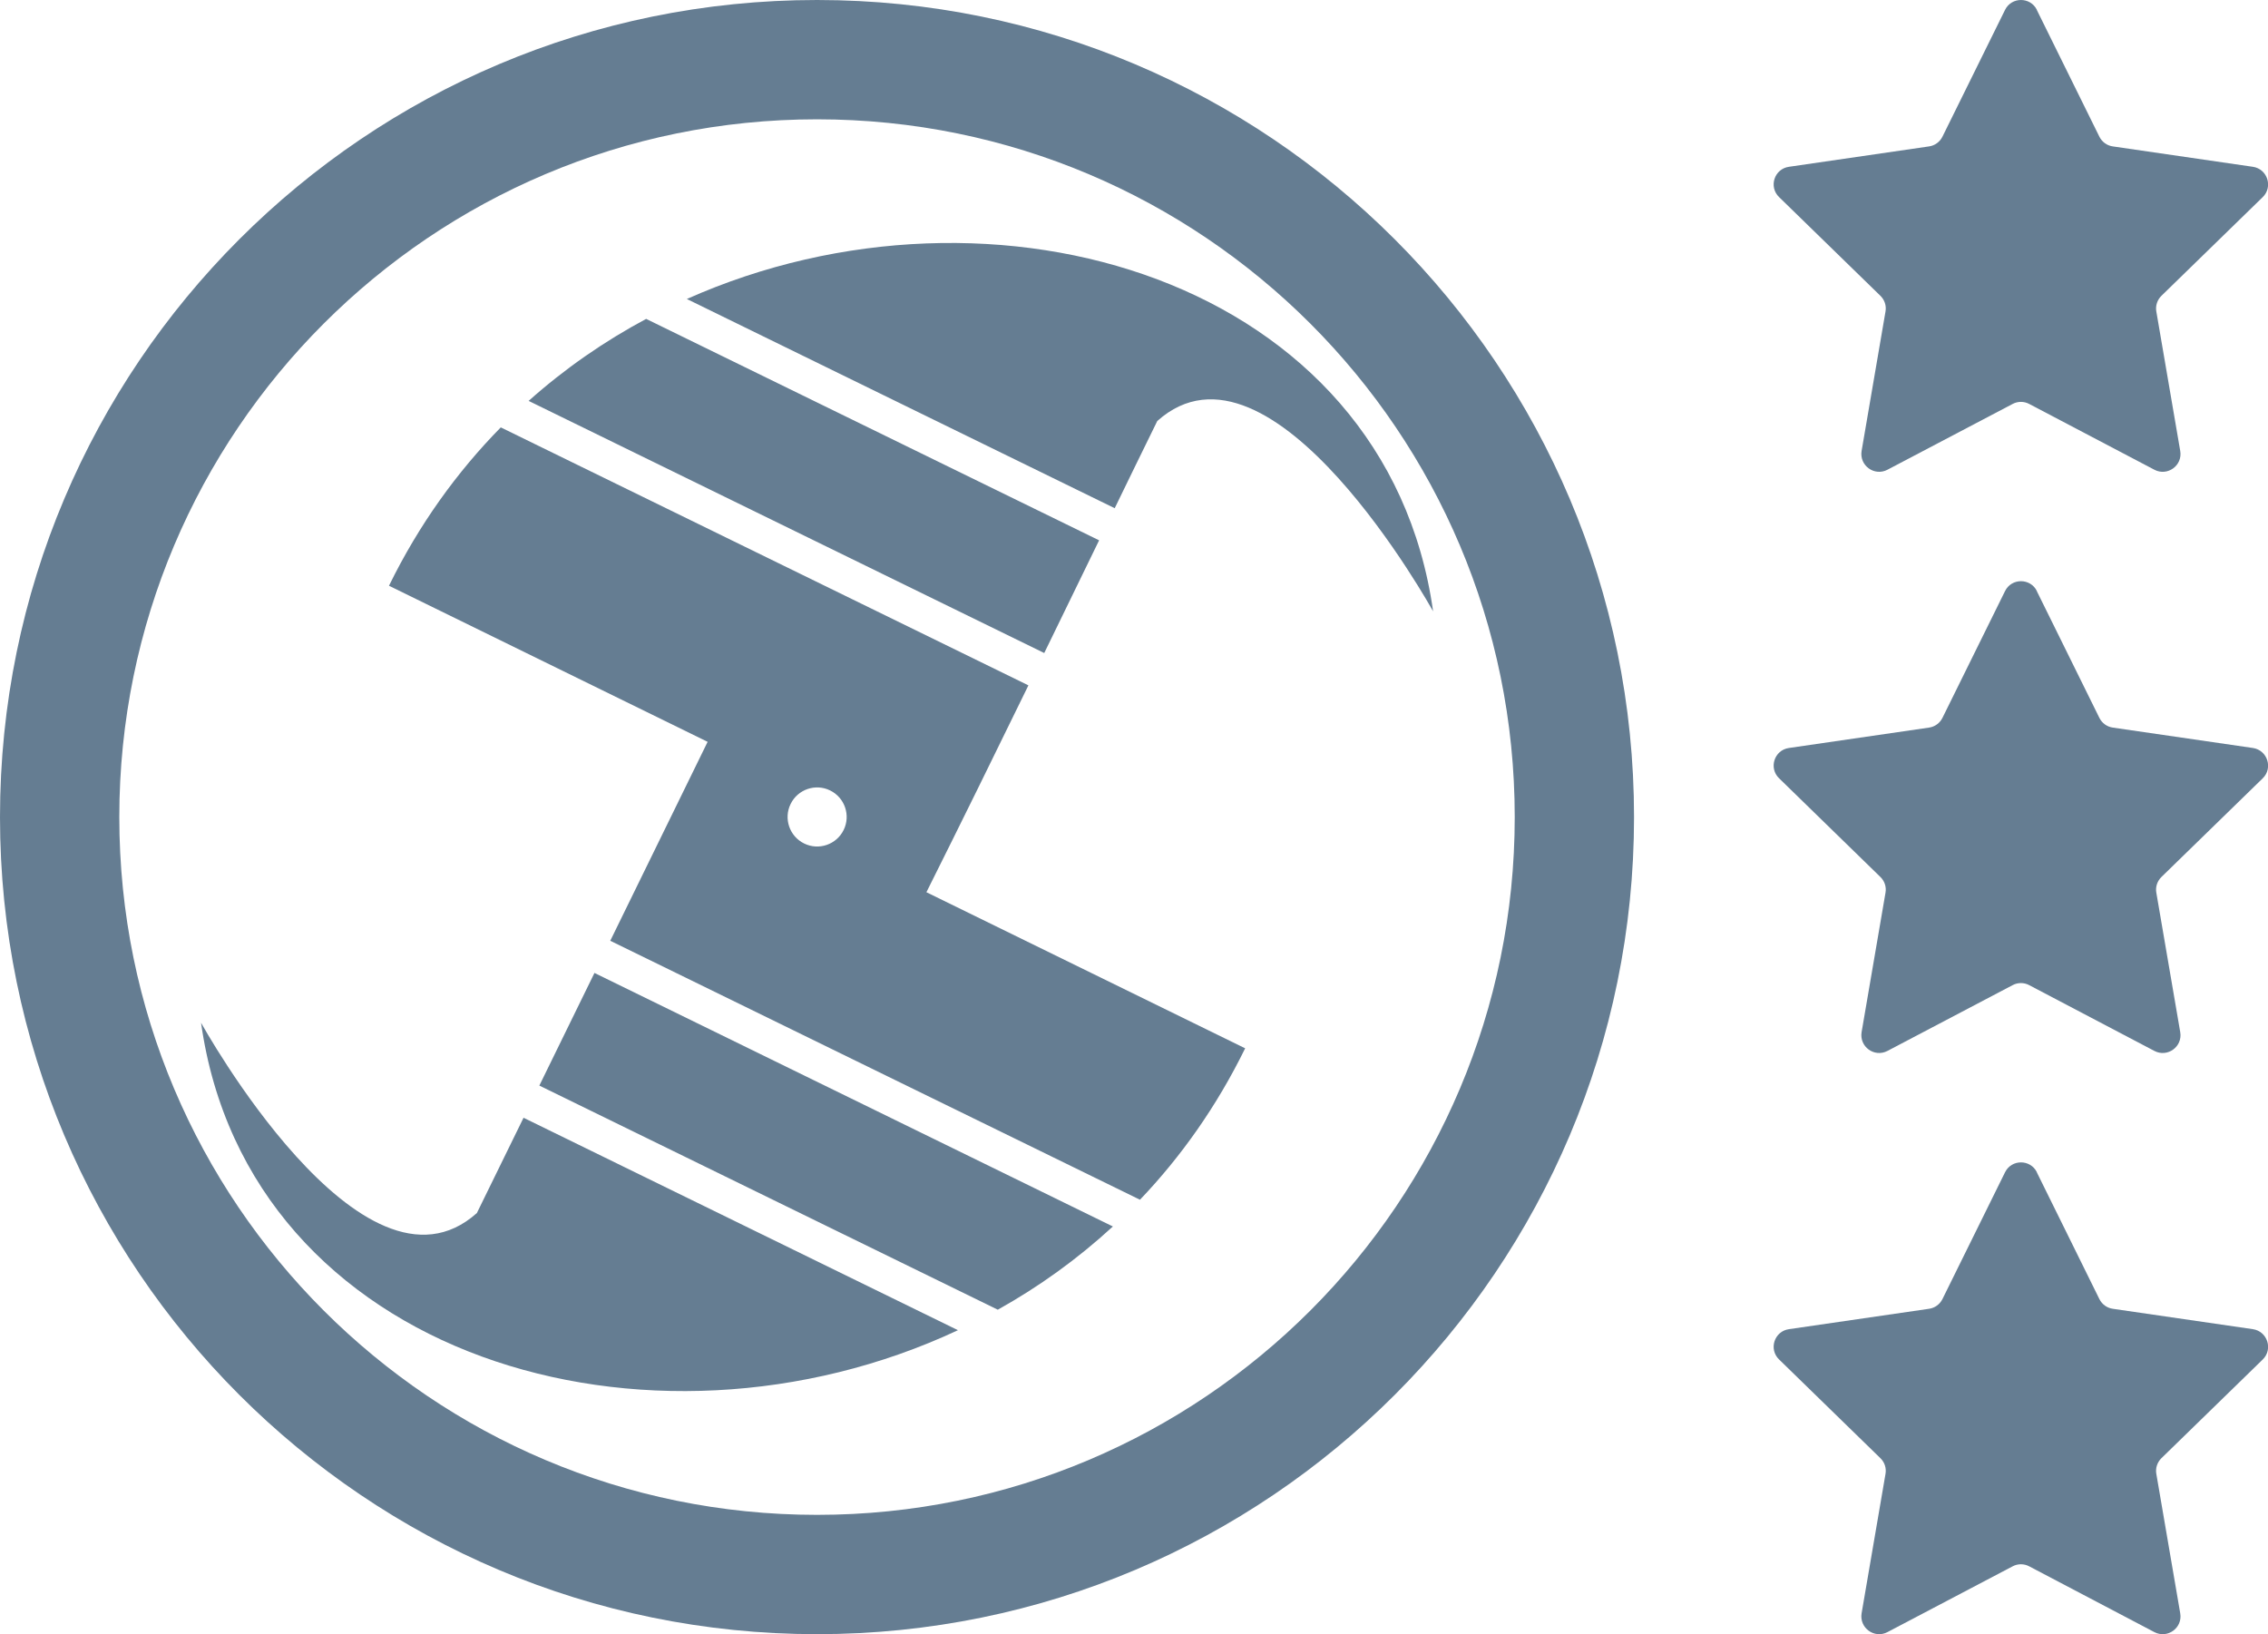
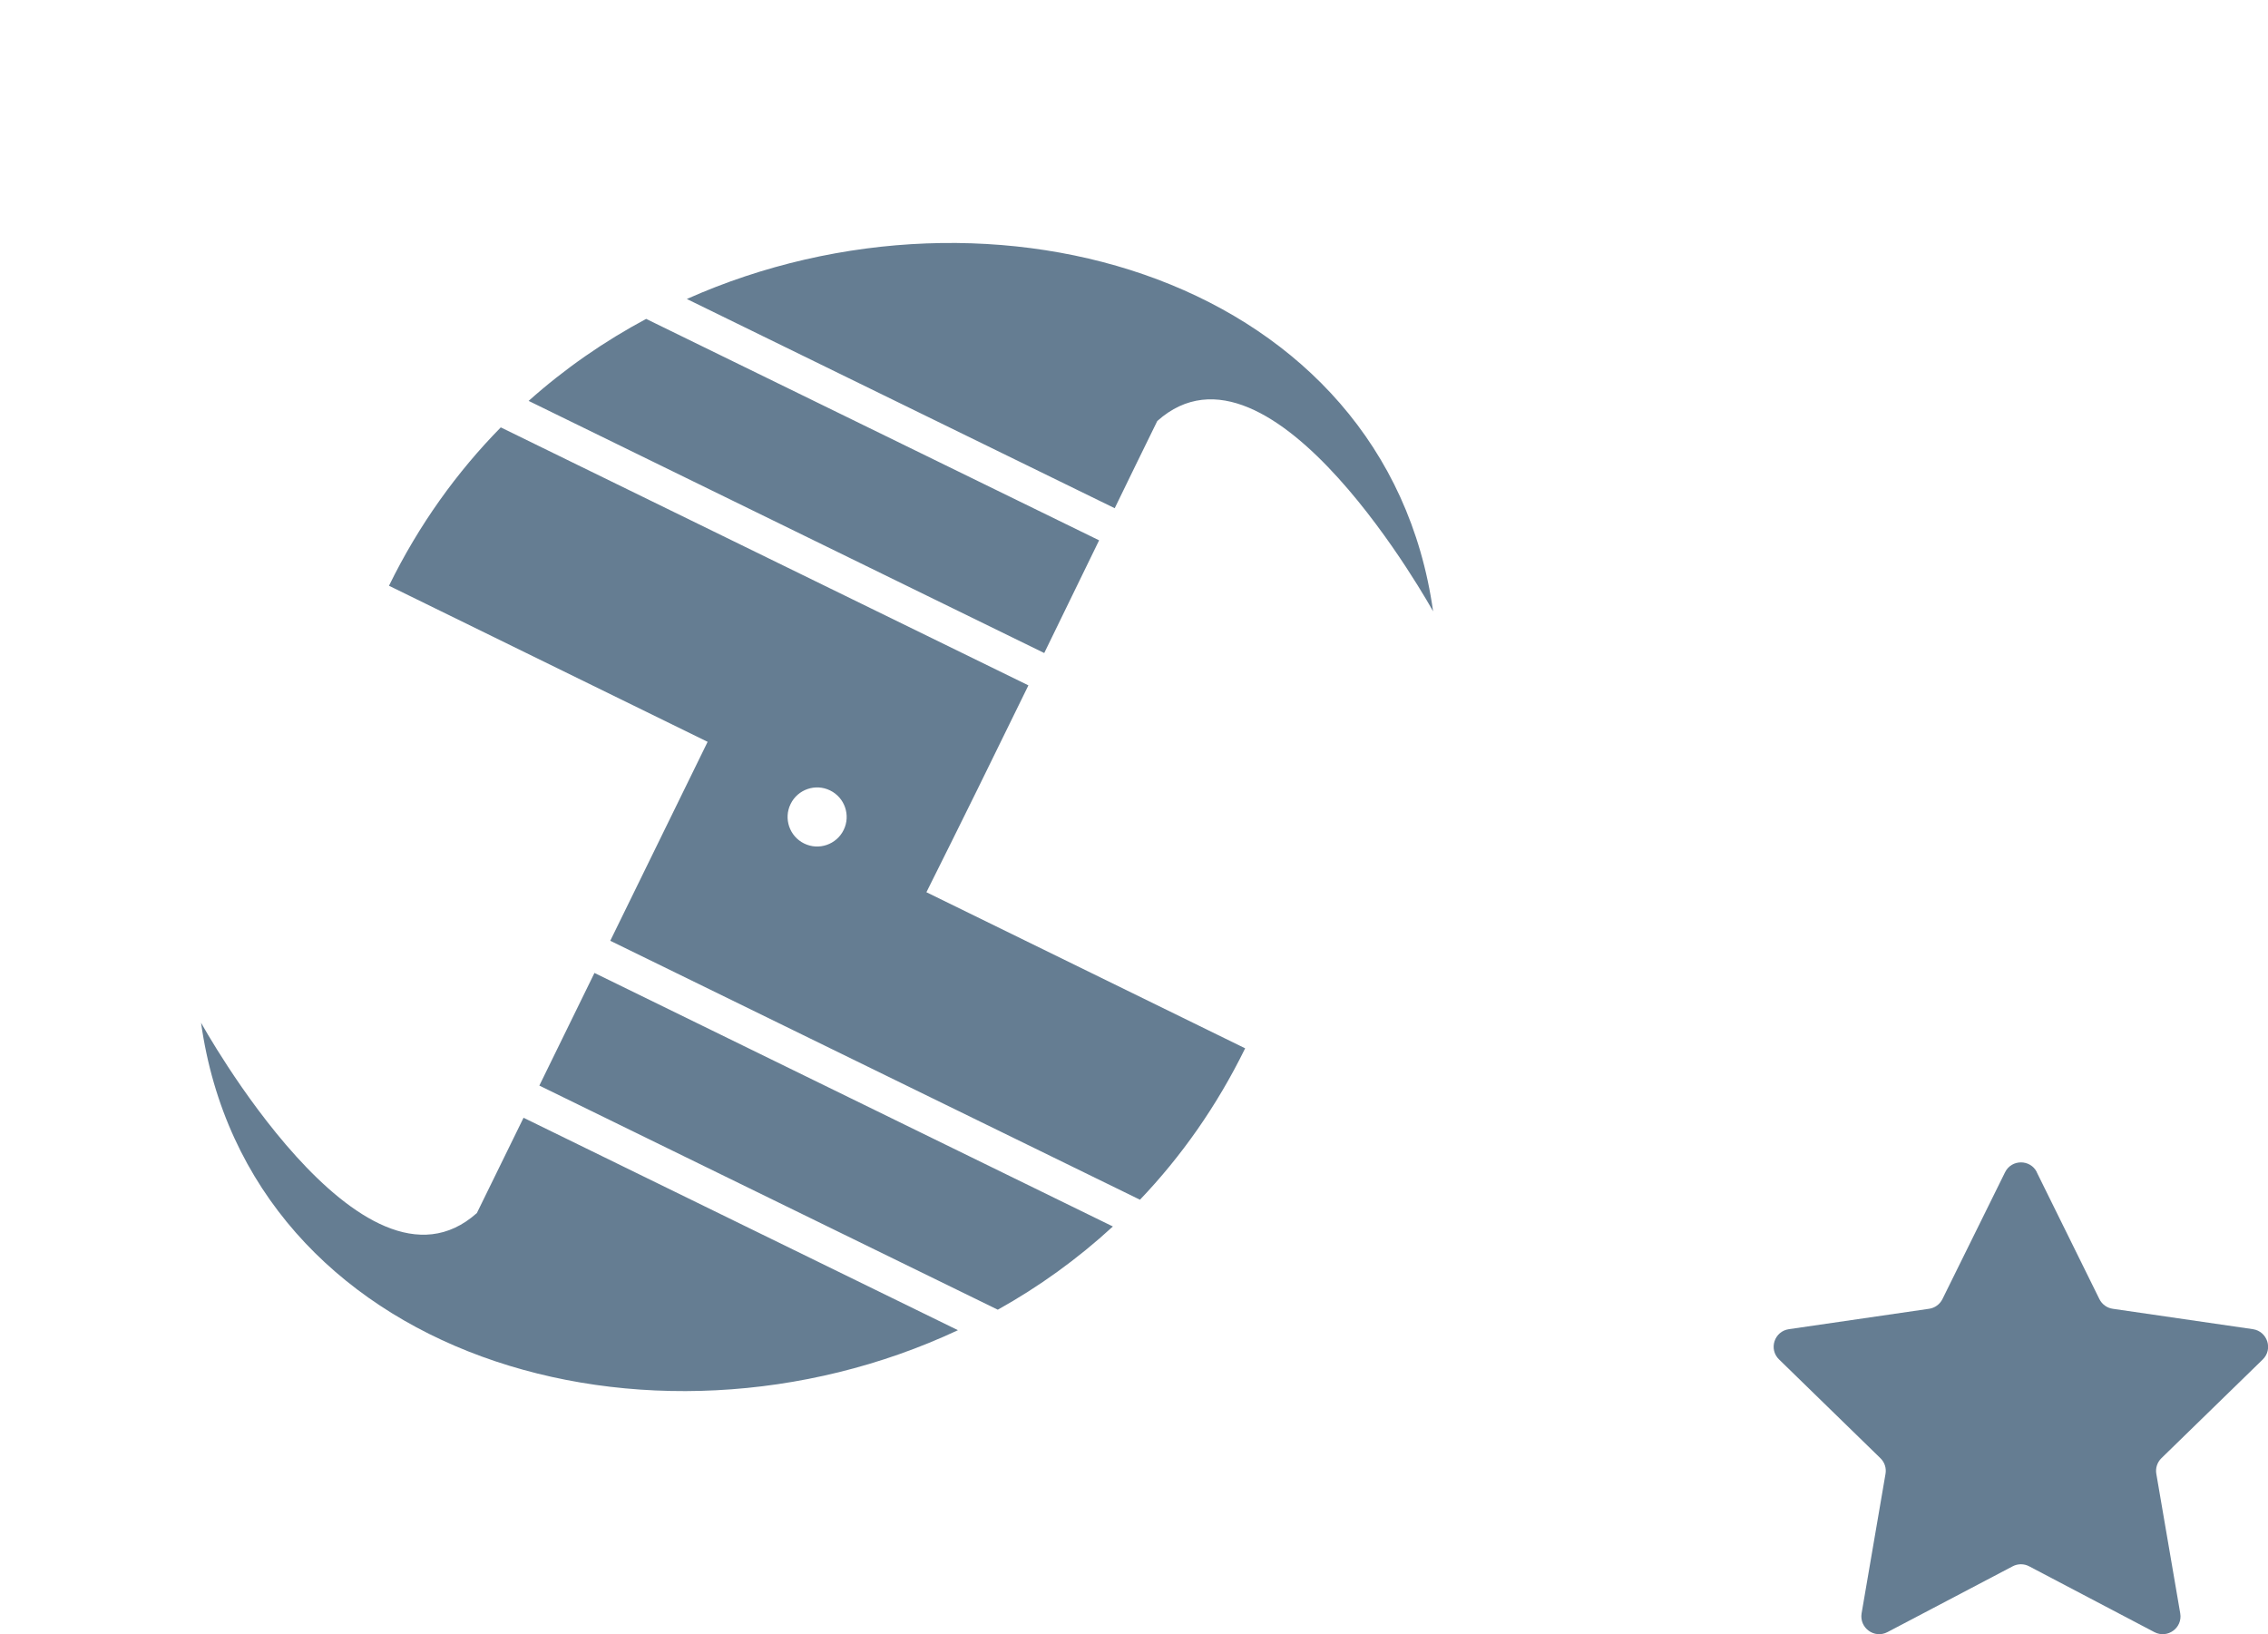
<svg xmlns="http://www.w3.org/2000/svg" id="Vrstva_2" viewBox="0 0 199.23 143.54">
  <defs>
    <style>.cls-1{fill-rule:evenodd;}.cls-1,.cls-2{fill:#657d92;}</style>
  </defs>
  <g id="Výprodej">
    <g id="Vektorový_inteligentní_objekt">
      <path class="cls-1" d="m60.34,26.26c26.94-12.01,61.46-1.71,65.55,27.44,0,0-14.18-25.7-24.23-16.72-1.25,2.55-2.5,5.1-3.74,7.66l-37.59-18.38Zm-13.91,8.96c3.19-2.85,6.67-5.25,10.33-7.21l39.79,19.45c-1.61,3.3-3.21,6.6-4.82,9.9l-45.3-22.15Zm7.18,47.41c2.85-5.82,5.71-11.65,8.55-17.47l-27.99-13.71c2.63-5.37,5.98-10,9.82-13.91l46.35,22.66c-2.96,6.07-5.94,12.13-8.96,18.17l28,13.71c-2.5,5.1-5.64,9.53-9.24,13.3l-46.54-22.75Zm-6.23,12.72l4.84-9.89,45.54,22.27c-3.12,2.87-6.52,5.31-10.11,7.31l-40.28-19.69Zm-29.72-5.52s14.18,25.7,24.23,16.72l4.1-8.37,38.16,18.66c-27.07,12.68-62.35,2.48-66.49-27.01m55.26-20.4c1.29.63,1.82,2.19,1.19,3.47-.63,1.29-2.19,1.82-3.47,1.19-1.29-.63-1.82-2.19-1.19-3.47.63-1.29,2.19-1.82,3.47-1.19" />
-       <path class="cls-2" d="m115.11,28.43c-11.09-11.09-26.41-17.95-43.34-17.95-16.93,0-32.25,6.86-43.34,17.95-11.09,11.09-17.95,26.42-17.95,43.34,0,16.93,6.86,32.25,17.95,43.34,11.09,11.09,26.42,17.95,43.34,17.95,16.93,0,32.25-6.86,43.34-17.95,11.09-11.09,17.95-26.42,17.95-43.34,0-16.93-6.86-32.25-17.95-43.34M71.77,0c19.82,0,37.76,8.03,50.75,21.02,12.99,12.99,21.02,30.93,21.02,50.75,0,19.82-8.03,37.76-21.02,50.75-12.99,12.99-30.93,21.02-50.75,21.02-19.82,0-37.76-8.03-50.75-21.02C8.03,109.53,0,91.59,0,71.77c0-19.82,8.03-37.76,21.02-50.75C34.01,8.03,51.95,0,71.77,0" />
    </g>
-     <path class="cls-2" d="m178.92.87l5.5,11.14c.23.46.67.78,1.18.85l12.3,1.79c1.28.19,1.79,1.76.87,2.66l-8.9,8.67c-.37.36-.54.88-.45,1.38l2.1,12.25c.22,1.28-1.12,2.25-2.27,1.65l-11-5.78c-.45-.24-1-.24-1.45,0l-11,5.78c-1.15.6-2.48-.37-2.27-1.65l2.1-12.25c.09-.51-.08-1.02-.45-1.38l-8.9-8.67c-.93-.9-.42-2.48.87-2.66l12.3-1.79c.51-.07.95-.39,1.18-.85l5.5-11.14c.57-1.16,2.23-1.16,2.8,0Z" />
-     <path class="cls-2" d="m178.92,51.92l5.5,11.14c.23.46.67.78,1.18.85l12.3,1.79c1.28.19,1.79,1.76.87,2.66l-8.9,8.67c-.37.36-.54.88-.45,1.38l2.1,12.25c.22,1.28-1.12,2.25-2.27,1.65l-11-5.78c-.45-.24-1-.24-1.45,0l-11,5.78c-1.15.6-2.48-.37-2.27-1.65l2.1-12.25c.09-.51-.08-1.02-.45-1.38l-8.9-8.67c-.93-.9-.42-2.48.87-2.66l12.3-1.79c.51-.07.95-.39,1.18-.85l5.5-11.14c.57-1.16,2.23-1.16,2.8,0Z" />
    <path class="cls-2" d="m178.92,102.97l5.5,11.14c.23.46.67.78,1.18.85l12.3,1.79c1.28.19,1.79,1.76.87,2.66l-8.9,8.67c-.37.36-.54.88-.45,1.38l2.1,12.25c.22,1.28-1.12,2.25-2.27,1.65l-11-5.78c-.45-.24-1-.24-1.45,0l-11,5.78c-1.15.6-2.48-.37-2.27-1.65l2.1-12.25c.09-.51-.08-1.02-.45-1.38l-8.9-8.67c-.93-.9-.42-2.48.87-2.66l12.3-1.79c.51-.07.95-.39,1.18-.85l5.5-11.14c.57-1.16,2.23-1.16,2.8,0Z" />
  </g>
</svg>